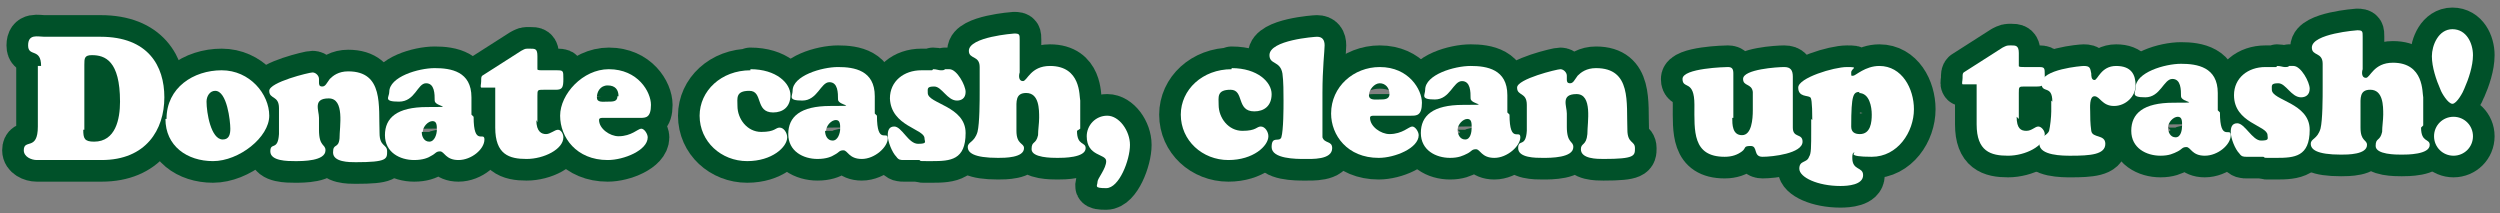
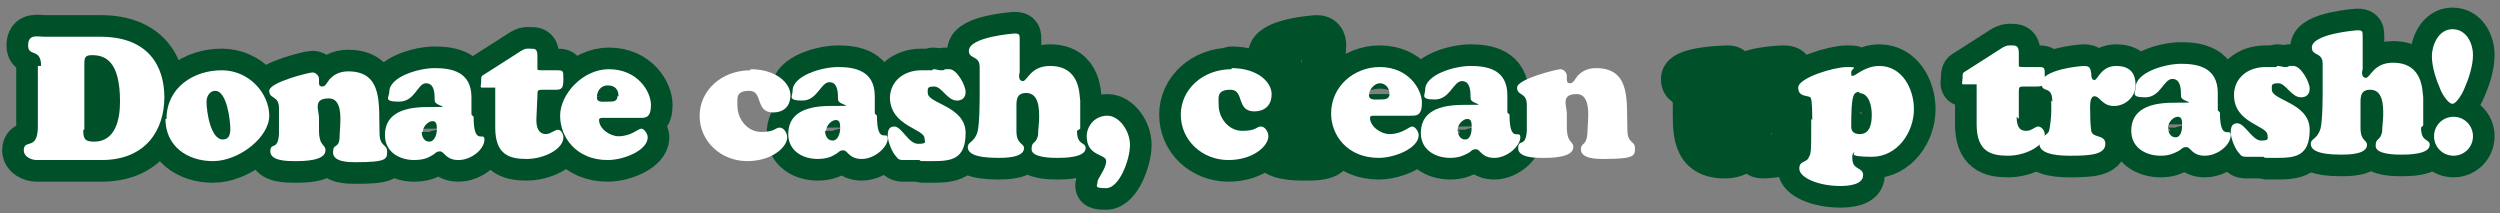
<svg xmlns="http://www.w3.org/2000/svg" version="1.1" viewBox="0 0 231.2 19.7">
  <rect x="0" y="0" width="231.2" height="19.7" fill="#808080" stroke="none" />
  <defs>
    <style>
      .st0 {
        fill: #fff;
      }

      .st1 {
        fill: none;
        stroke: #005129;
        stroke-linejoin: round;
        stroke-width: 4px;
      }
    </style>
  </defs>
  <g id="Layer_1">
    <g>
      <path class="st1" d="M3.8,6.1c0-1.7-1.2-.8-1.2-1.9s.9-.8,1.5-.8h5.2c4.4,0,5.9,2.7,5.9,5.6,0,3-1.7,5.8-5.8,5.8-.7,0-1.3,0-1.8,0-.5,0-.9,0-1.4,0s-.9,0-1.4,0c-.4,0-.9,0-1.4,0s-1.2-.3-1.2-.9c0-1.1,1.3.1,1.3-2.2v-5.6c.1,0,.1,0,.1,0ZM7.7,12c0,.8.1,1.1,1,1.1,2,0,2.4-2.1,2.4-3.7,0-3.8-1.4-4.3-2.6-4.3-.7,0-.7.3-.7.9v6h0Z" />
      <path class="st1" d="M15.4,11c0-2.9,2.5-4.5,5.1-4.5s4.4,2.2,4.4,4.2-2.8,4.2-5.2,4.2c-2.4,0-4.4-1.4-4.4-3.9h0ZM19.9,8.4c-.5,0-.8.5-.8,1,0,1,.4,3.5,1.5,3.5.6,0,.7-.5.7-1,0-.7-.3-3.5-1.4-3.5h0Z" />
      <path class="st1" d="M29.5,12c0,1.6.6,1.3.6,1.9,0,1-2.1,1-2.8,1s-2.3,0-2.3-.9.7,0,.8-1.6v-2.4c0-1.2-.9-.8-.9-1.6s3.7-1.7,4-1.7.6.3.6.6,0,.2,0,.3c0,.2,0,.4.3.4s.4-.3.7-.7c.3-.3.8-.7,1.7-.7,3.3,0,2.8,3.2,2.9,5.7,0,1.3.7,1,.7,1.7s0,1-2.9,1c-.6,0-2.1,0-2.1-.9s.5-.3.6-1.3c0-1.1.5-3.7-1-3.7s-.9,1.1-.9,1.8v1.2h0Z" />
      <path class="st1" d="M43.8,10.8c0,2.8,1,1.3,1,2.1,0,.9-1.2,1.9-2.4,1.9s-1.3-.8-1.7-.8-.4.2-.8.4c-.3.2-.8.4-1.6.4-1.3,0-2.7-.7-2.7-2.3s1.1-2.6,3.9-2.6.7,0,.7-.6,0-1.6-.8-1.6-1,1.7-2.5,1.7-.9-.4-.9-.9c0-1.4,2.7-2.2,4.2-2.2s3.4.3,3.4,2.7v1.6h0ZM39,12.2c0,.4.2.9.7.9s.7-.7.7-1.1,0-.8-.4-.8-.9.5-.9,1Z" />
      <path class="st1" d="M49.6,11.1c0,1.1.5,1.3.9,1.3s.8-.4,1.1-.4.5.4.5.7c0,1.1-1.8,2-3.4,2s-2.9-.4-2.9-2.9v-3.3c0-.3,0-.4,0-.4,0,0-.3,0-.6,0s-.6,0-.7,0c-.1-.1,0-.3,0-.6s0-.4.1-.5l3.6-2.3c.4-.2.3-.2.8-.2s.7,0,.7.7,0,1,0,1.2c0,.1.2.1.6.1h1.1c.7,0,.7,0,.7.8s-.1,1-.7,1h-1.1c-.6,0-.6,0-.6.6v2.4h0Z" />
      <path class="st1" d="M55.8,10.9c-.2,0-.4,0-.4.2,0,.8,1,1.5,1.8,1.5,1.2,0,1.8-.7,2.1-.7s.6.5.6.8c0,1.2-2.2,2.1-3.7,2.1-2.9,0-4.4-2.1-4.4-4.1s2.1-4.3,4.5-4.3c2.7,0,3.9,2.1,3.9,3.3s-.5,1.2-1,1.2h-3.5ZM57.2,8.9c0-.6-.3-1-1-1s-1,.6-1,1.1.5.4,1,.4.9,0,.9-.5h0Z" />
-       <path class="st1" d="M69.4,6.4c2.4,0,3.7,1.3,3.7,2.4s-.7,1.6-1.6,1.6c-1.7,0-.9-2-2.2-2s-1.1.7-1.1,1.4c0,1.2.9,2.4,2.2,2.4s1.3-.4,1.7-.4.7.5.7.9c0,.9-1.4,2.2-3.7,2.2-2.4,0-4.4-1.8-4.4-4.2,0-2.3,2-4.2,4.7-4.2h0Z" />
      <path class="st1" d="M81.1,10.7c0,2.8,1,1.3,1,2.1s-1.2,1.9-2.4,1.9-1.3-.8-1.7-.8-.4.2-.8.4c-.3.2-.8.4-1.6.4-1.3,0-2.7-.7-2.7-2.3s1.1-2.6,3.9-2.6.7,0,.7-.6,0-1.6-.8-1.6-1.1,1.7-2.5,1.7-.9-.4-.9-.9c0-1.4,2.7-2.2,4.2-2.2s3.4.3,3.4,2.7v1.6h0ZM76.3,12.1c0,.4.2.9.7.9s.7-.7.7-1.1,0-.8-.4-.8-.9.5-.9,1Z" />
      <path class="st1" d="M86.3,6.4c.3,0,.5.1.7.1s.3,0,.4-.1c.1,0,.3,0,.4,0,.7,0,1.5,1.5,1.5,2.1s-.4.8-.8.8c-.9,0-1.4-1.3-2.1-1.3s-.6.2-.6.6c0,1,3.5,1.2,3.5,3.7s-1.4,2.6-3.1,2.6-.8,0-1.2-.1c-.4,0-.8,0-.8,0s-.2,0-.3,0c0,0-.2,0-.3,0-.3,0-.5,0-.7-.3-.4-.4-.8-1.4-.8-2,0-.4.1-.8.6-.8.7,0,1.3,1.6,2.2,1.6s.6-.2.6-.5c0-.9-3.1-1.1-3.2-3.7,0-1.6,1.3-2.6,2.9-2.6.3,0,.7,0,1,0Z" />
      <path class="st1" d="M99.6,12.1c0,1.4.8,1,.8,1.6,0,.9-2.1.9-2.6.9s-2.4,0-2.4-.8.4-.4.6-1.3c0-.5.1-1.1.1-1.6,0-.8,0-2.3-1.2-2.3-1,0-.9.8-.9,1.6v1.9c0,1.3.7,1.1.7,1.6,0,.9-1.8.9-2.4.9-2.3,0-2.8-.5-2.8-1s.6-.4.9-1.4c.2-.8.2-2.9.2-3.8s0-1.5,0-2.2c0-1.1-1-.7-1-1.5,0-1.3,4.2-1.6,4.2-1.6.5,0,.5.1.5.6v3c-.1.3-.1.8.3.8s.7-1.4,2.5-1.4c2.9,0,2.7,2.8,2.8,3.2v2.6c0,0,0,0,0,0Z" />
      <path class="st1" d="M101.5,16.8c0-.3.8-1.2.8-1.9s-1.8-.4-1.8-2.3c0-1,.8-1.9,1.9-1.9s2.1,1.4,2.1,2.7c0,1.4-1,4-2.2,4s-.8-.2-.8-.6h0Z" />
      <path class="st1" d="M113.9,6.3c2.4,0,3.7,1.3,3.7,2.4s-.7,1.6-1.6,1.6c-1.7,0-.9-2-2.2-2s-1.1.7-1.1,1.4c0,1.2.9,2.4,2.2,2.4s1.3-.4,1.7-.4.7.5.7.9c0,.9-1.4,2.2-3.7,2.2-2.4,0-4.4-1.8-4.4-4.2,0-2.3,2-4.2,4.7-4.2h0Z" />
      <path class="st1" d="M122.3,11.6c0,.3,0,.8,0,1.1.2.6.9.3.9,1,0,1.1-1.9,1-2.6,1s-3,0-3-1.1.7-.4.9-.9c.2-.7.2-2.7.2-3.4s0-1.8-.1-2.5c-.2-1.2-1.2-.8-1.2-1.7,0-1.4,4.2-1.7,4.4-1.7.5,0,.7.3.7.8s-.2,2.1-.2,4.4v3.1h0Z" />
      <path class="st1" d="M127.1,10.7c-.2,0-.4,0-.4.2,0,.8,1,1.5,1.8,1.5,1.2,0,1.8-.7,2.1-.7s.6.5.6.8c0,1.2-2.2,2.1-3.7,2.1-2.9,0-4.4-2.1-4.4-4.1,0-2.5,2.1-4.3,4.5-4.3,2.7,0,3.9,2.1,3.9,3.3s-.5,1.2-1,1.2h-3.5ZM128.5,8.7c0-.6-.4-1-.9-1s-1,.6-1,1.1.6.4,1,.4.9,0,.9-.5h0Z" />
      <path class="st1" d="M139.6,10.6c0,2.8,1,1.3,1,2.1s-1.2,1.9-2.4,1.9-1.3-.8-1.7-.8-.4.2-.8.4c-.4.2-.8.4-1.6.4-1.3,0-2.7-.7-2.7-2.3s1.1-2.6,3.9-2.6.7,0,.7-.6,0-1.6-.8-1.6-1.1,1.7-2.5,1.7-.9-.4-.9-.9c0-1.4,2.7-2.2,4.2-2.2s3.4.3,3.4,2.7v1.6h0ZM134.8,12c0,.4.2.9.7.9s.6-.7.6-1.1,0-.8-.4-.8-.9.5-.9,1Z" />
-       <path class="st1" d="M144.9,11.7c0,1.6.6,1.3.6,1.9,0,1-2.1,1-2.8,1s-2.3,0-2.3-.9.7,0,.8-1.6v-2.4c0-1.2-.9-.8-.9-1.6s3.7-1.7,4-1.7.6.3.6.6,0,.2,0,.3c0,.2,0,.4.3.4s.4-.3.7-.7c.3-.3.8-.7,1.7-.7,3.3,0,2.8,3.2,2.9,5.7,0,1.3.7,1,.7,1.7s0,1-2.9,1c-.6,0-2.1,0-2.1-.9,0-.6.5-.3.6-1.4,0-1.1.5-3.7-1-3.7s-.9,1.1-.9,1.8v1.2h0Z" />
      <path class="st1" d="M160.2,10.9c0,.6,0,1.6.9,1.6s1-1.5,1-2.3,0-1.2,0-1.7c-.1-.8-.9-.5-.9-1.2,0-.9,3.2-1.1,3.8-1.1s.8.3.8.9,0,1,0,1.5v3.2c0,1,.9.5.9,1.3,0,1.1-2.8,1.4-3.7,1.4s-.4-1-1.1-1-.4.2-.8.5-.9.5-1.6.5c-3,0-2.8-2.4-2.8-4.8,0-2.4-1.1-1.4-1.1-2.4s4-1.1,4.2-1.1c.4,0,.5.2.5.6v4.1h0Z" />
      <path class="st1" d="M167.6,11.1c0-1.7-.1-2.1-.2-2.1-.2-.2-1.1,0-1.1-.9s3.3-1.9,4.5-1.9.4.1.4.5,0,.3.2.3,1.1-.9,2.4-.9c2.1,0,3.2,2.1,3.2,4,0,2.1-1.5,4.4-3.9,4.4s-1.5-.4-1.6-.4c-.2,0-.2.3-.2.5,0,1.2,1,.8,1,1.6,0,.9-1.4,1-2.1,1-2.1,0-3.8-.8-3.8-1.6s.7-.5.9-1.1c.2-.3.2-.8.2-2.6v-.9h0ZM172,8.5c-.6,0-.8.2-.8,3.2,0,.5.3.7.8.7,1,0,1.1-1.1,1.1-1.8s-.2-2-1.2-2h0Z" />
      <path class="st1" d="M186.5,10.8c0,1.1.4,1.3.9,1.3s.8-.4,1.1-.4.6.4.6.7c0,1.1-1.8,2-3.4,2s-2.9-.4-2.9-2.9v-3.3c0-.3,0-.4,0-.4,0,0-.3,0-.6,0-.4,0-.6,0-.7,0-.1-.1,0-.3,0-.6s0-.4.1-.5l3.6-2.3c.4-.2.4-.2.8-.2s.7,0,.7.7,0,1,0,1.2c0,.1.2.1.6.1h1.1c.7,0,.7,0,.7.8s-.1,1-.7,1h-1.1c-.6,0-.6,0-.6.6v2.4h0Z" />
      <path class="st1" d="M189.8,9.4c0-1.6-1-.7-1-1.7,0-1.3,3.7-1.6,3.9-1.6.6,0,.6.2.7.7,0,.2,0,.6.3.6s.6-1.3,2-1.3,1.8.8,1.8,1.8-.9,1.9-2,1.9-1.3-.9-1.8-.9-.4,1.1-.4,1.4c0,.5,0,1.1.1,1.8.1.7,1.3.3,1.3,1.2,0,1-1.4,1.1-3.2,1.1-.7,0-2.9,0-2.9-1.1,0-.7.7-.7.9-1.2.1-.4.2-1.3.2-1.8v-1h0Z" />
      <path class="st1" d="M205.3,10.4c0,2.8,1,1.3,1,2.1,0,.9-1.2,1.9-2.4,1.9s-1.3-.8-1.7-.8-.4.2-.8.4c-.4.2-.8.4-1.6.4-1.3,0-2.7-.7-2.7-2.3s1.1-2.6,3.9-2.6.7,0,.7-.6,0-1.6-.8-1.6-1.1,1.7-2.5,1.7-.9-.4-.9-.9c0-1.4,2.7-2.2,4.2-2.2s3.4.3,3.4,2.7v1.6h0ZM200.5,11.8c0,.4.2.9.7.9s.6-.7.6-1.1,0-.8-.4-.8-.9.5-.9,1Z" />
      <path class="st1" d="M210.6,6.1c.3,0,.5.1.7.1s.3,0,.4-.1c.1,0,.3,0,.4,0,.7,0,1.5,1.5,1.5,2.1s-.4.8-.8.8c-.9,0-1.4-1.3-2.1-1.3s-.6.2-.6.6c0,1,3.5,1.2,3.5,3.7s-1.4,2.6-3.1,2.6-.8,0-1.2-.1c-.4,0-.8,0-.9,0s-.2,0-.3,0c-.1,0-.2,0-.3,0-.3,0-.5,0-.7-.3-.4-.4-.8-1.4-.8-2,0-.4.1-.8.6-.8.7,0,1.4,1.6,2.2,1.6s.6-.2.6-.5c0-.9-3.1-1.1-3.1-3.7,0-1.6,1.3-2.6,2.9-2.6.3,0,.7,0,1,0h0Z" />
      <path class="st1" d="M223.9,11.8c0,1.4.8,1,.8,1.6,0,.9-2.1.9-2.6.9s-2.4,0-2.4-.8.4-.4.6-1.3c0-.5.1-1.1.1-1.6,0-.8,0-2.3-1.2-2.3-1,0-.9.8-.9,1.6v1.9c0,1.3.6,1.1.6,1.6,0,.9-1.8.9-2.4.9-2.3,0-2.8-.5-2.8-1s.6-.4.9-1.4c.2-.8.2-2.9.2-3.8,0-.7,0-1.5,0-2.2,0-1.1-1-.7-1-1.5,0-1.3,4.2-1.6,4.2-1.6.5,0,.5.1.5.6v3c-.1.3-.1.8.3.8s.7-1.4,2.5-1.4c2.9,0,2.7,2.8,2.8,3.2v2.6c0,0,0,0,0,0Z" />
      <path class="st1" d="M227.9,8.2c-.1.3-.7,1.4-1.1,1.4s-1-1-1.1-1.3c-.4-.9-.8-2.1-.8-3.1s.6-2.5,1.9-2.5,1.9,1.3,1.9,2.4c0,1-.4,2.2-.8,3.1h0ZM226.9,14.4c-1,0-1.8-.8-1.8-1.8s.8-1.8,1.8-1.8,1.8.8,1.8,1.8-.8,1.8-1.8,1.8Z" />
    </g>
  </g>
  <g id="Layer_2">
    <g>
      <path class="st0" d="M3.8,6.1c0-1.7-1.2-.8-1.2-1.9s.9-.8,1.5-.8h5.2c4.4,0,5.9,2.7,5.9,5.6,0,3-1.7,5.8-5.8,5.8-.7,0-1.3,0-1.8,0-.5,0-.9,0-1.4,0s-.9,0-1.4,0c-.4,0-.9,0-1.4,0s-1.2-.3-1.2-.9c0-1.1,1.3.1,1.3-2.2v-5.6c.1,0,.1,0,.1,0ZM7.7,12c0,.8.1,1.1,1,1.1,2,0,2.4-2.1,2.4-3.7,0-3.8-1.4-4.3-2.6-4.3-.7,0-.7.3-.7.9v6h0Z" />
      <path class="st0" d="M15.4,11c0-2.9,2.5-4.5,5.1-4.5s4.4,2.2,4.4,4.2-2.8,4.2-5.2,4.2c-2.4,0-4.4-1.4-4.4-3.9h0ZM19.9,8.4c-.5,0-.8.5-.8,1,0,1,.4,3.5,1.5,3.5.6,0,.7-.5.7-1,0-.7-.3-3.5-1.4-3.5h0Z" />
      <path class="st0" d="M29.5,12c0,1.6.6,1.3.6,1.9,0,1-2.1,1-2.8,1s-2.3,0-2.3-.9.7,0,.8-1.6v-2.4c0-1.2-.9-.8-.9-1.6s3.7-1.7,4-1.7.6.3.6.6,0,.2,0,.3c0,.2,0,.4.3.4s.4-.3.7-.7c.3-.3.8-.7,1.7-.7,3.3,0,2.8,3.2,2.9,5.7,0,1.3.7,1,.7,1.7s0,1-2.9,1c-.6,0-2.1,0-2.1-.9s.5-.3.6-1.3c0-1.1.5-3.7-1-3.7s-.9,1.1-.9,1.8v1.2h0Z" />
      <path class="st0" d="M43.8,10.8c0,2.8,1,1.3,1,2.1,0,.9-1.2,1.9-2.4,1.9s-1.3-.8-1.7-.8-.4.2-.8.4c-.3.2-.8.4-1.6.4-1.3,0-2.7-.7-2.7-2.3s1.1-2.6,3.9-2.6.7,0,.7-.6,0-1.6-.8-1.6-1,1.7-2.5,1.7-.9-.4-.9-.9c0-1.4,2.7-2.2,4.2-2.2s3.4.3,3.4,2.7v1.6h0ZM39,12.2c0,.4.2.9.7.9s.7-.7.7-1.1,0-.8-.4-.8-.9.5-.9,1Z" />
-       <path class="st0" d="M49.6,11.1c0,1.1.5,1.3.9,1.3s.8-.4,1.1-.4.5.4.5.7c0,1.1-1.8,2-3.4,2s-2.9-.4-2.9-2.9v-3.3c0-.3,0-.4,0-.4,0,0-.3,0-.6,0s-.6,0-.7,0c-.1-.1,0-.3,0-.6s0-.4.1-.5l3.6-2.3c.4-.2.3-.2.8-.2s.7,0,.7.7,0,1,0,1.2c0,.1.2.1.6.1h1.1c.7,0,.7,0,.7.8s-.1,1-.7,1h-1.1c-.6,0-.6,0-.6.6v2.4h0Z" />
+       <path class="st0" d="M49.6,11.1c0,1.1.5,1.3.9,1.3s.8-.4,1.1-.4.5.4.5.7c0,1.1-1.8,2-3.4,2s-2.9-.4-2.9-2.9v-3.3c0-.3,0-.4,0-.4,0,0-.3,0-.6,0s-.6,0-.7,0c-.1-.1,0-.3,0-.6s0-.4.1-.5l3.6-2.3c.4-.2.3-.2.8-.2s.7,0,.7.7,0,1,0,1.2c0,.1.2.1.6.1h1.1c.7,0,.7,0,.7.8s-.1,1-.7,1h-1.1c-.6,0-.6,0-.6.6h0Z" />
      <path class="st0" d="M55.8,10.9c-.2,0-.4,0-.4.2,0,.8,1,1.5,1.8,1.5,1.2,0,1.8-.7,2.1-.7s.6.5.6.8c0,1.2-2.2,2.1-3.7,2.1-2.9,0-4.4-2.1-4.4-4.1s2.1-4.3,4.5-4.3c2.7,0,3.9,2.1,3.9,3.3s-.5,1.2-1,1.2h-3.5ZM57.2,8.9c0-.6-.3-1-1-1s-1,.6-1,1.1.5.4,1,.4.9,0,.9-.5h0Z" />
      <path class="st0" d="M69.4,6.4c2.4,0,3.7,1.3,3.7,2.4s-.7,1.6-1.6,1.6c-1.7,0-.9-2-2.2-2s-1.1.7-1.1,1.4c0,1.2.9,2.4,2.2,2.4s1.3-.4,1.7-.4.7.5.7.9c0,.9-1.4,2.2-3.7,2.2-2.4,0-4.4-1.8-4.4-4.2,0-2.3,2-4.2,4.7-4.2h0Z" />
      <path class="st0" d="M81.1,10.7c0,2.8,1,1.3,1,2.1s-1.2,1.9-2.4,1.9-1.3-.8-1.7-.8-.4.2-.8.4c-.3.2-.8.4-1.6.4-1.3,0-2.7-.7-2.7-2.3s1.1-2.6,3.9-2.6.7,0,.7-.6,0-1.6-.8-1.6-1.1,1.7-2.5,1.7-.9-.4-.9-.9c0-1.4,2.7-2.2,4.2-2.2s3.4.3,3.4,2.7v1.6h0ZM76.3,12.1c0,.4.2.9.7.9s.7-.7.7-1.1,0-.8-.4-.8-.9.5-.9,1Z" />
      <path class="st0" d="M86.3,6.4c.3,0,.5.1.7.1s.3,0,.4-.1c.1,0,.3,0,.4,0,.7,0,1.5,1.5,1.5,2.1s-.4.8-.8.8c-.9,0-1.4-1.3-2.1-1.3s-.6.2-.6.6c0,1,3.5,1.2,3.5,3.7s-1.4,2.6-3.1,2.6-.8,0-1.2-.1c-.4,0-.8,0-.8,0s-.2,0-.3,0c0,0-.2,0-.3,0-.3,0-.5,0-.7-.3-.4-.4-.8-1.4-.8-2,0-.4.1-.8.6-.8.7,0,1.3,1.6,2.2,1.6s.6-.2.6-.5c0-.9-3.1-1.1-3.2-3.7,0-1.6,1.3-2.6,2.9-2.6.3,0,.7,0,1,0Z" />
      <path class="st0" d="M99.6,12.1c0,1.4.8,1,.8,1.6,0,.9-2.1.9-2.6.9s-2.4,0-2.4-.8.4-.4.6-1.3c0-.5.1-1.1.1-1.6,0-.8,0-2.3-1.2-2.3-1,0-.9.8-.9,1.6v1.9c0,1.3.7,1.1.7,1.6,0,.9-1.8.9-2.4.9-2.3,0-2.8-.5-2.8-1s.6-.4.9-1.4c.2-.8.2-2.9.2-3.8s0-1.5,0-2.2c0-1.1-1-.7-1-1.5,0-1.3,4.2-1.6,4.2-1.6.5,0,.5.1.5.6v3c-.1.3-.1.8.3.8s.7-1.4,2.5-1.4c2.9,0,2.7,2.8,2.8,3.2v2.6c0,0,0,0,0,0Z" />
      <path class="st0" d="M101.5,16.8c0-.3.8-1.2.8-1.9s-1.8-.4-1.8-2.3c0-1,.8-1.9,1.9-1.9s2.1,1.4,2.1,2.7c0,1.4-1,4-2.2,4s-.8-.2-.8-.6h0Z" />
      <path class="st0" d="M113.9,6.3c2.4,0,3.7,1.3,3.7,2.4s-.7,1.6-1.6,1.6c-1.7,0-.9-2-2.2-2s-1.1.7-1.1,1.4c0,1.2.9,2.4,2.2,2.4s1.3-.4,1.7-.4.7.5.7.9c0,.9-1.4,2.2-3.7,2.2-2.4,0-4.4-1.8-4.4-4.2,0-2.3,2-4.2,4.7-4.2h0Z" />
-       <path class="st0" d="M122.3,11.6c0,.3,0,.8,0,1.1.2.6.9.3.9,1,0,1.1-1.9,1-2.6,1s-3,0-3-1.1.7-.4.9-.9c.2-.7.2-2.7.2-3.4s0-1.8-.1-2.5c-.2-1.2-1.2-.8-1.2-1.7,0-1.4,4.2-1.7,4.4-1.7.5,0,.7.3.7.8s-.2,2.1-.2,4.4v3.1h0Z" />
      <path class="st0" d="M127.1,10.7c-.2,0-.4,0-.4.2,0,.8,1,1.5,1.8,1.5,1.2,0,1.8-.7,2.1-.7s.6.5.6.8c0,1.2-2.2,2.1-3.7,2.1-2.9,0-4.4-2.1-4.4-4.1,0-2.5,2.1-4.3,4.5-4.3,2.7,0,3.9,2.1,3.9,3.3s-.5,1.2-1,1.2h-3.5ZM128.5,8.7c0-.6-.4-1-.9-1s-1,.6-1,1.1.6.4,1,.4.9,0,.9-.5h0Z" />
      <path class="st0" d="M139.6,10.6c0,2.8,1,1.3,1,2.1s-1.2,1.9-2.4,1.9-1.3-.8-1.7-.8-.4.2-.8.4c-.4.2-.8.4-1.6.4-1.3,0-2.7-.7-2.7-2.3s1.1-2.6,3.9-2.6.7,0,.7-.6,0-1.6-.8-1.6-1.1,1.7-2.5,1.7-.9-.4-.9-.9c0-1.4,2.7-2.2,4.2-2.2s3.4.3,3.4,2.7v1.6h0ZM134.8,12c0,.4.2.9.7.9s.6-.7.6-1.1,0-.8-.4-.8-.9.5-.9,1Z" />
      <path class="st0" d="M144.9,11.7c0,1.6.6,1.3.6,1.9,0,1-2.1,1-2.8,1s-2.3,0-2.3-.9.7,0,.8-1.6v-2.4c0-1.2-.9-.8-.9-1.6s3.7-1.7,4-1.7.6.3.6.6,0,.2,0,.3c0,.2,0,.4.3.4s.4-.3.7-.7c.3-.3.8-.7,1.7-.7,3.3,0,2.8,3.2,2.9,5.7,0,1.3.7,1,.7,1.7s0,1-2.9,1c-.6,0-2.1,0-2.1-.9,0-.6.5-.3.6-1.4,0-1.1.5-3.7-1-3.7s-.9,1.1-.9,1.8v1.2h0Z" />
-       <path class="st0" d="M160.2,10.9c0,.6,0,1.6.9,1.6s1-1.5,1-2.3,0-1.2,0-1.7c-.1-.8-.9-.5-.9-1.2,0-.9,3.2-1.1,3.8-1.1s.8.3.8.9,0,1,0,1.5v3.2c0,1,.9.5.9,1.3,0,1.1-2.8,1.4-3.7,1.4s-.4-1-1.1-1-.4.2-.8.5-.9.5-1.6.5c-3,0-2.8-2.4-2.8-4.8,0-2.4-1.1-1.4-1.1-2.4s4-1.1,4.2-1.1c.4,0,.5.2.5.6v4.1h0Z" />
      <path class="st0" d="M167.6,11.1c0-1.7-.1-2.1-.2-2.1-.2-.2-1.1,0-1.1-.9s3.3-1.9,4.5-1.9.4.1.4.5,0,.3.2.3,1.1-.9,2.4-.9c2.1,0,3.2,2.1,3.2,4,0,2.1-1.5,4.4-3.9,4.4s-1.5-.4-1.6-.4c-.2,0-.2.3-.2.5,0,1.2,1,.8,1,1.6,0,.9-1.4,1-2.1,1-2.1,0-3.8-.8-3.8-1.6s.7-.5.9-1.1c.2-.3.2-.8.2-2.6v-.9h0ZM172,8.5c-.6,0-.8.2-.8,3.2,0,.5.3.7.8.7,1,0,1.1-1.1,1.1-1.8s-.2-2-1.2-2h0Z" />
      <path class="st0" d="M186.5,10.8c0,1.1.4,1.3.9,1.3s.8-.4,1.1-.4.6.4.6.7c0,1.1-1.8,2-3.4,2s-2.9-.4-2.9-2.9v-3.3c0-.3,0-.4,0-.4,0,0-.3,0-.6,0-.4,0-.6,0-.7,0-.1-.1,0-.3,0-.6s0-.4.1-.5l3.6-2.3c.4-.2.4-.2.8-.2s.7,0,.7.7,0,1,0,1.2c0,.1.2.1.6.1h1.1c.7,0,.7,0,.7.8s-.1,1-.7,1h-1.1c-.6,0-.6,0-.6.6v2.4h0Z" />
      <path class="st0" d="M189.8,9.4c0-1.6-1-.7-1-1.7,0-1.3,3.7-1.6,3.9-1.6.6,0,.6.2.7.7,0,.2,0,.6.3.6s.6-1.3,2-1.3,1.8.8,1.8,1.8-.9,1.9-2,1.9-1.3-.9-1.8-.9-.4,1.1-.4,1.4c0,.5,0,1.1.1,1.8.1.7,1.3.3,1.3,1.2,0,1-1.4,1.1-3.2,1.1-.7,0-2.9,0-2.9-1.1,0-.7.7-.7.9-1.2.1-.4.2-1.3.2-1.8v-1h0Z" />
      <path class="st0" d="M205.3,10.4c0,2.8,1,1.3,1,2.1,0,.9-1.2,1.9-2.4,1.9s-1.3-.8-1.7-.8-.4.2-.8.4c-.4.2-.8.4-1.6.4-1.3,0-2.7-.7-2.7-2.3s1.1-2.6,3.9-2.6.7,0,.7-.6,0-1.6-.8-1.6-1.1,1.7-2.5,1.7-.9-.4-.9-.9c0-1.4,2.7-2.2,4.2-2.2s3.4.3,3.4,2.7v1.6h0ZM200.5,11.8c0,.4.2.9.7.9s.6-.7.6-1.1,0-.8-.4-.8-.9.5-.9,1Z" />
      <path class="st0" d="M210.6,6.1c.3,0,.5.1.7.1s.3,0,.4-.1c.1,0,.3,0,.4,0,.7,0,1.5,1.5,1.5,2.1s-.4.8-.8.8c-.9,0-1.4-1.3-2.1-1.3s-.6.2-.6.6c0,1,3.5,1.2,3.5,3.7s-1.4,2.6-3.1,2.6-.8,0-1.2-.1c-.4,0-.8,0-.9,0s-.2,0-.3,0c-.1,0-.2,0-.3,0-.3,0-.5,0-.7-.3-.4-.4-.8-1.4-.8-2,0-.4.1-.8.6-.8.7,0,1.4,1.6,2.2,1.6s.6-.2.6-.5c0-.9-3.1-1.1-3.1-3.7,0-1.6,1.3-2.6,2.9-2.6.3,0,.7,0,1,0h0Z" />
      <path class="st0" d="M223.9,11.8c0,1.4.8,1,.8,1.6,0,.9-2.1.9-2.6.9s-2.4,0-2.4-.8.4-.4.6-1.3c0-.5.1-1.1.1-1.6,0-.8,0-2.3-1.2-2.3-1,0-.9.8-.9,1.6v1.9c0,1.3.6,1.1.6,1.6,0,.9-1.8.9-2.4.9-2.3,0-2.8-.5-2.8-1s.6-.4.9-1.4c.2-.8.2-2.9.2-3.8,0-.7,0-1.5,0-2.2,0-1.1-1-.7-1-1.5,0-1.3,4.2-1.6,4.2-1.6.5,0,.5.1.5.6v3c-.1.3-.1.8.3.8s.7-1.4,2.5-1.4c2.9,0,2.7,2.8,2.8,3.2v2.6c0,0,0,0,0,0Z" />
      <path class="st0" d="M227.9,8.2c-.1.3-.7,1.4-1.1,1.4s-1-1-1.1-1.3c-.4-.9-.8-2.1-.8-3.1s.6-2.5,1.9-2.5,1.9,1.3,1.9,2.4c0,1-.4,2.2-.8,3.1h0ZM226.9,14.4c-1,0-1.8-.8-1.8-1.8s.8-1.8,1.8-1.8,1.8.8,1.8,1.8-.8,1.8-1.8,1.8Z" />
    </g>
  </g>
</svg>